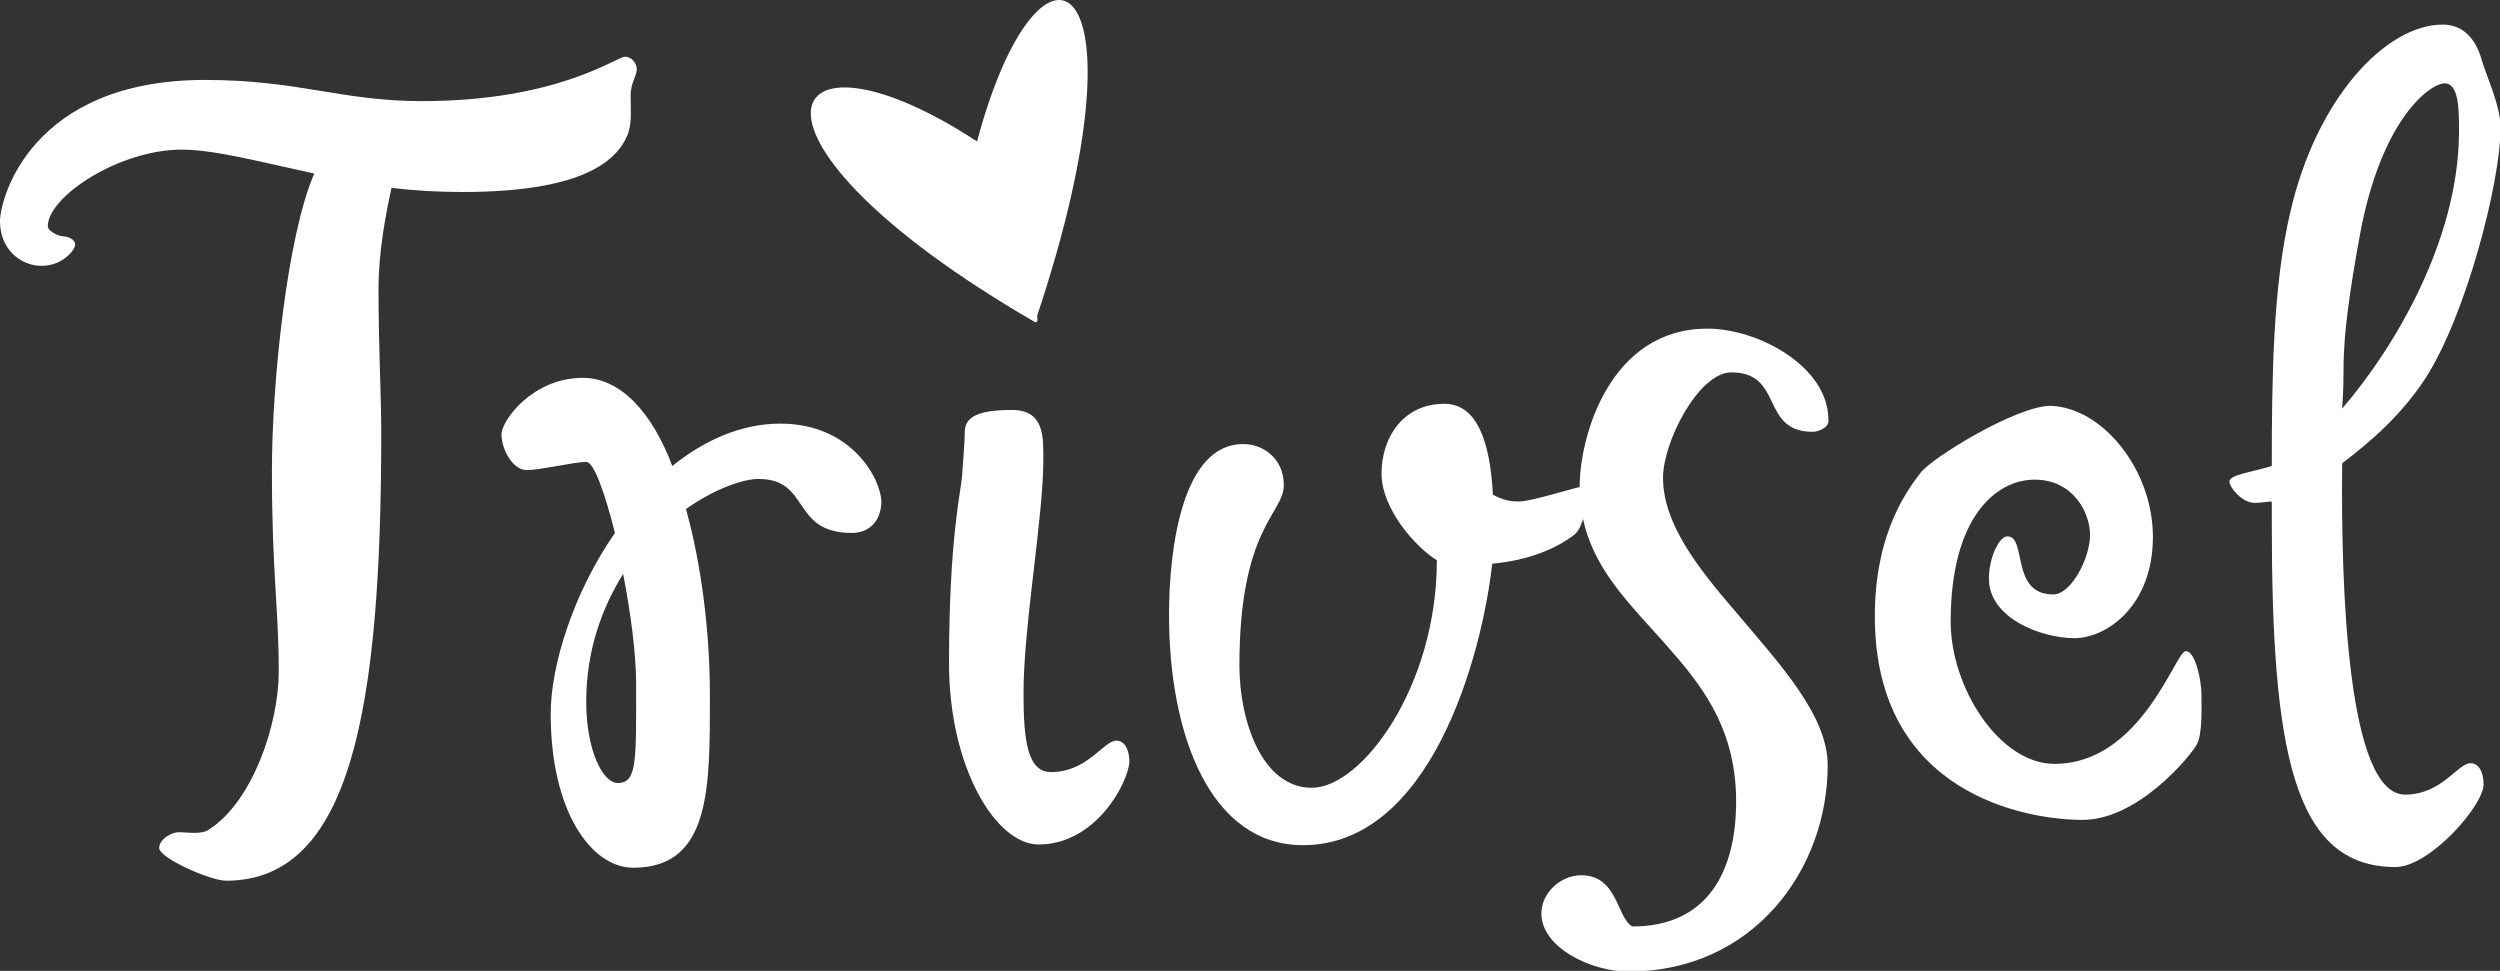
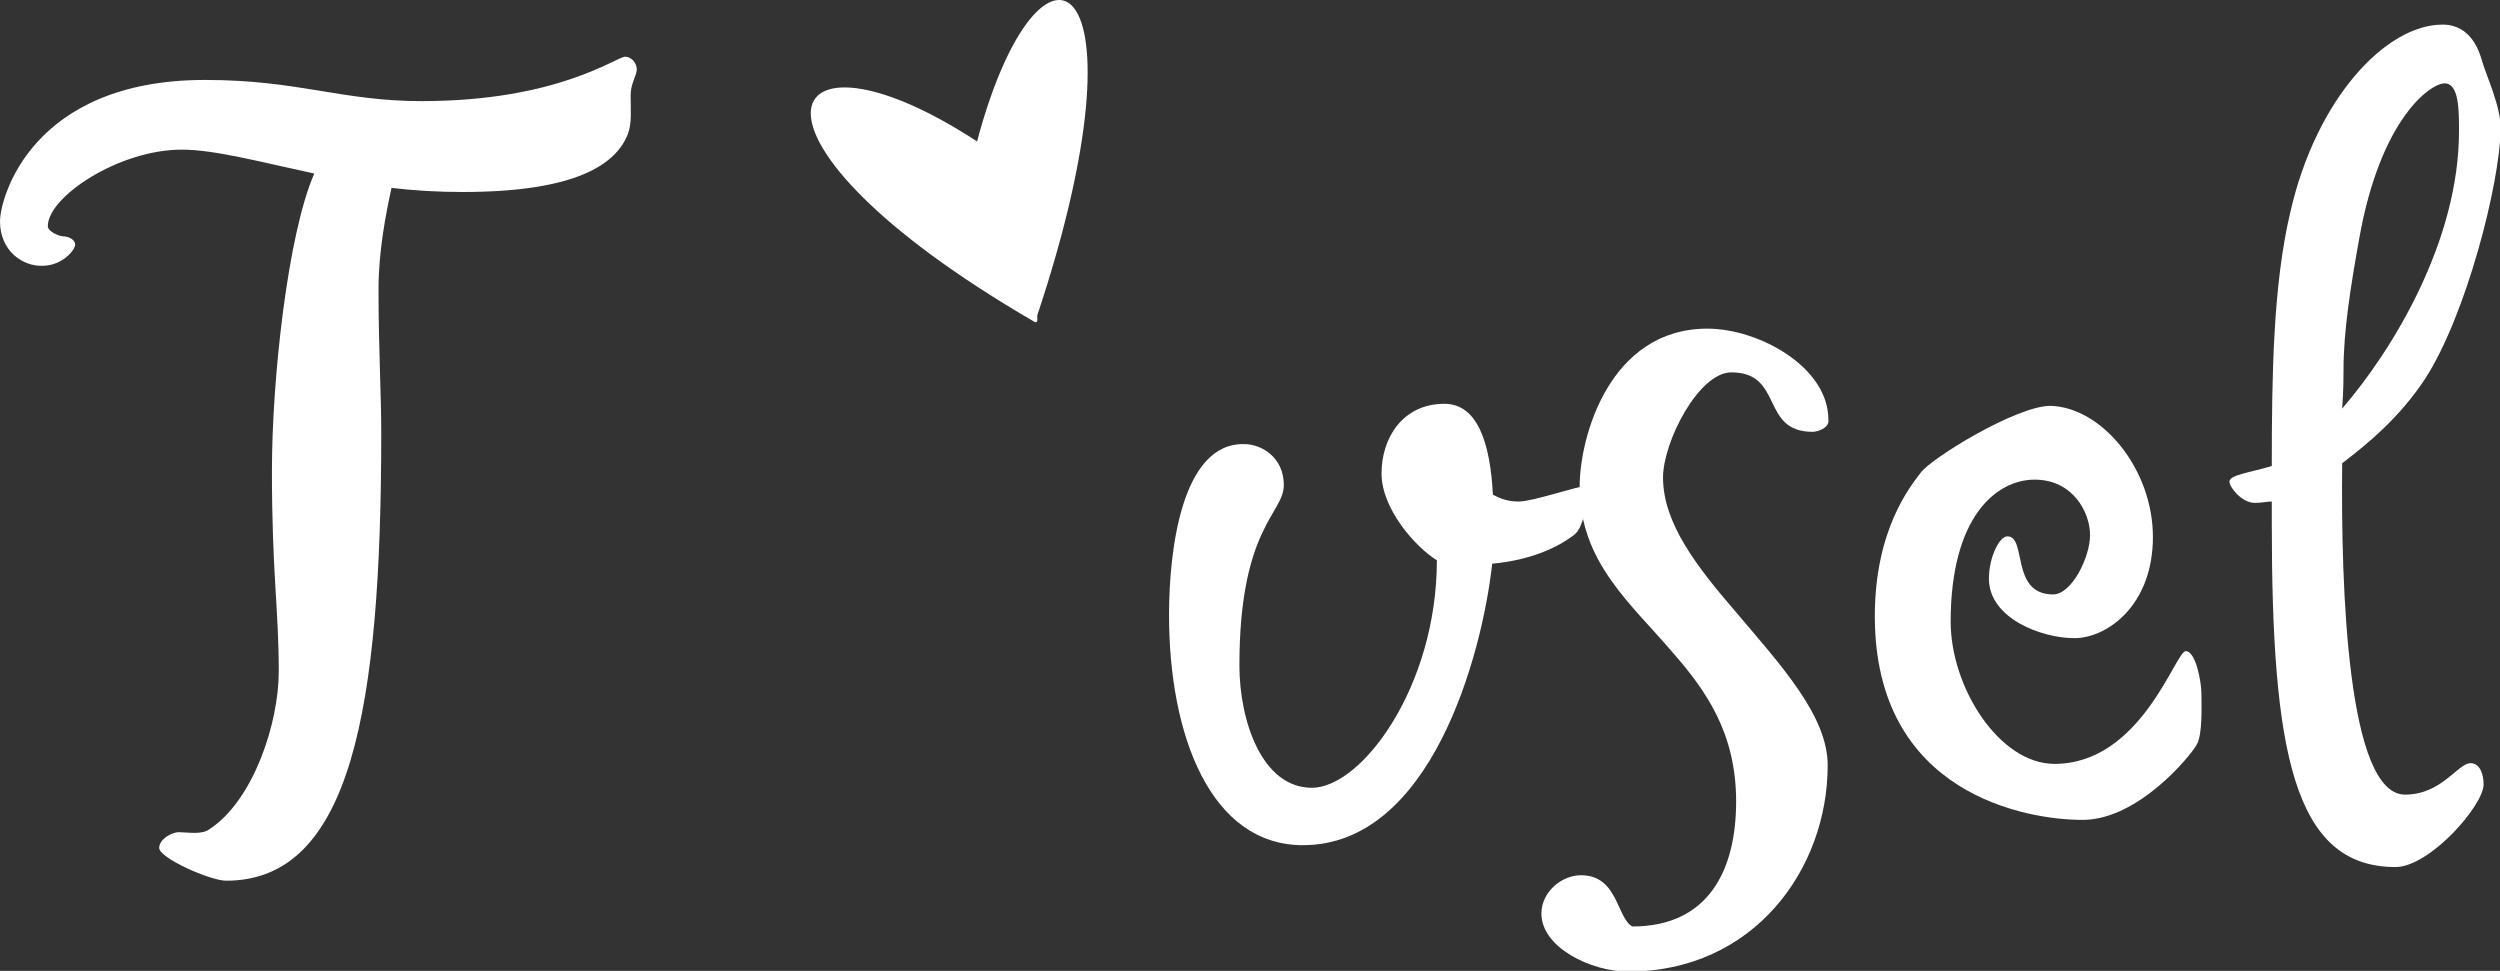
<svg xmlns="http://www.w3.org/2000/svg" version="1.1" id="Layer_1" x="0px" y="0px" viewBox="0 0 365.9 142.1" style="enable-background:new 0 0 365.9 142.1;" xml:space="preserve">
  <rect x="0" y="0" width="365.9" height="142.1" fill="#333333" stroke="none" />
  <style type="text/css">
	.st0{fill:#FFFFFF;}
</style>
  <g>
    <path class="st0" d="M92.3,14c0,2.1,0.2,4-0.4,5.6c-1.7,4.4-7.5,8.5-24.2,8.5c-3.5,0-7.1-0.2-10.4-0.6c-0.8,3.7-1.9,9.2-1.9,14.8   c0,8.7,0.4,15.4,0.4,21c0,40.4-4.4,65.6-22.7,65.6c-2.3,0-9.8-3.3-9.8-4.8c0-1.2,1.7-2.3,2.9-2.3c1.2,0,3.3,0.4,4.4-0.4   c6.5-4.2,10.2-15.6,10.2-23.1c0-9.2-1-14.4-1-29.4c0-13.3,2.3-34.6,6.2-43.5c-7.9-1.7-14.6-3.5-19.4-3.5c-9.2,0-19.6,6.9-19.6,11.2   c0,0.8,1.7,1.5,2.3,1.5c0.6,0,1.7,0.4,1.7,1.2c0,0.8-1.9,3.1-4.8,3.1C3.3,39,0,36.7,0,32.4C0,29,4.6,11.7,30,11.7   c13.7,0,20,3.1,31.7,3.1c20,0,28.5-6.5,29.8-6.5c0.8,0,1.7,0.8,1.7,1.9C93.1,11.3,92.3,12.2,92.3,14z" />
-     <path class="st0" d="M124.7,78c-9,0-6-7.9-13.7-7.9c-2.3,0-6.5,1.5-10.6,4.4c2.3,8.3,3.5,18.1,3.5,27.3c0,13.3,0.2,25.2-11.2,25.2   c-6.2,0-12.1-8.3-12.1-22.5c0-7.1,3.3-17.7,9.4-26.5c-1.5-6-3.1-10.4-4.2-10.4c-1.7,0-6.7,1.2-8.7,1.2c-2.1,0-3.7-3.1-3.7-5.2   c0-2.1,4.6-8.3,11.9-8.3c5.6,0,10.2,5.2,13.1,12.9c4.6-3.7,10-6.2,15.8-6.2c10.6,0,14.8,8.3,14.8,11.5C128.9,76.5,127,78,124.7,78z    M91.2,84c-3.1,5-5.4,11.2-5.4,18.7c0,7.3,2.5,11.9,4.6,11.9c2.9,0,2.7-3.3,2.7-14.6C93.1,95.7,92.3,89.6,91.2,84z" />
-     <path class="st0" d="M152,123.6c-6.2,0-13.1-11.2-13.1-26.5c0-18.1,1.7-25,1.9-27.3c0.2-2.9,0.4-5.2,0.4-6.5c0-1.9,1.2-3.3,6.9-3.3   c4.8,0,4.6,4,4.6,7.3c0,8.5-2.9,24.2-2.9,34.2c0,6.9,0.6,11.5,4,11.5c5.4,0,7.7-4.6,9.6-4.6c1.3,0,1.9,1.5,1.9,3.1   C165.1,114.6,160.4,123.6,152,123.6z" />
    <path class="st0" d="M232.2,75c-0.8,1-0.6,2.5-2.1,3.5c-2.3,1.7-6.2,3.5-11.7,4c-1.5,13.5-9,41.2-27.7,41.2   c-13.5,0-19.6-16-19.6-33.7c0-9.6,1.9-25.2,11-25c2.5,0,5.8,1.9,5.8,6c0,4.2-6.5,6.2-6.5,26.4c0,8.1,3.3,17.9,10.6,17.9   c7.3,0,18.3-14.8,18.3-33.3c-3.1-1.9-8.1-7.5-8.1-12.7c0-5.2,3.1-10.2,9.2-10.2c4.8,0,6.7,5.6,7.1,13.3c1.5,0.8,2.5,1,3.8,1   c2.1,0,8.7-2.3,10-2.3c0.4,0,1.3,0.8,1.3,1.5C233.7,73,232.8,73.8,232.2,75z" />
    <path class="st0" d="M265.3,63.2c-7.7,0-4.2-8.7-11.9-8.7c-4.8,0-10,10.2-10,15.4c0,6.7,5,13.1,10.6,19.6   c6.5,7.7,13.5,15.2,13.5,22.5c0,15.2-10.8,30.2-29.2,30.2c-5.4,0-12.7-3.5-12.7-8.5c0-3.1,2.9-5.6,5.8-5.6c5.4,0,5.2,6.2,7.5,7.5   c11.2,0,15.2-8.3,15.2-18.3c0-10-4.4-16.2-9.2-21.7c-6.2-7.3-13.7-13.3-13.7-24.4c0-7.3,4.4-23.1,18.7-23.1   c7.5,0,17.7,5.6,17.7,13.3C267.8,62.6,266.1,63.2,265.3,63.2z" />
    <path class="st0" d="M321.5,109c-0.8,1.5-8.5,11-16.7,11c-8.1,0-30.4-3.7-30.4-29.8c0-12.7,5.2-19,6.7-21c1.5-2.1,14-9.8,19-9.8   c7.5,0.2,15,9.2,15,19.2c0,10-6.7,14.8-11.5,14.8c-4.8,0-12.5-2.9-12.5-8.7c0-3.1,1.5-6.2,2.7-6.2c2.9,0,0.4,8.5,6.7,8.5   c2.7,0,5.4-5.4,5.4-8.7c0-3.3-2.5-8.1-8.1-8.1c-5.6,0-12.3,5.4-12.3,20.8c0,9.6,7.1,20.8,15.2,20.8c12.7,0,17.7-16.5,19.2-16.5   c1.5,0,2.3,4.6,2.3,6.2C322.2,103.2,322.4,107.5,321.5,109z" />
    <path class="st0" d="M354.9,55.5c-3.7,5.6-8.3,9.4-12.1,12.3c-0.2,18.5,0.8,48.5,9.2,48.5c5.4,0,7.7-4.6,9.6-4.6   c1.3,0,1.9,1.5,1.9,3.1c0,3.1-7.9,12.1-12.9,12.1c-15,0-18.1-17.1-18.1-50.4c0-1,0-2.1,0-3.1c-0.6,0-1.5,0.2-2.5,0.2   c-1.9,0-3.7-2.3-3.7-3.1c0-1,2.9-1.3,6.2-2.3c0-13.3,0.2-26.5,2.7-37.1c3.8-16.7,14-27.5,22.3-27.5c4.2,0,5.4,4,5.8,5.4   c0.6,2.1,2.7,6.5,2.7,9.8C365.9,26.9,360.9,46.3,354.9,55.5z M357.8,12.2c-2.1,0-9.4,5.2-12.5,22.7C344,42.1,343,48.6,343,54   c0,1,0,3.1-0.2,5.8c7.5-8.7,17.1-24.6,17.1-40.6C359.9,16.1,359.9,12.2,357.8,12.2z" />
  </g>
  <path class="st0" d="M143,20.7c-29.4-19.2-38.3-0.7,8.4,26.4c0.4,0.2,0.5-0.1,0.4-0.9C168.9-5.1,152.2-13.8,143,20.7z" />
</svg>